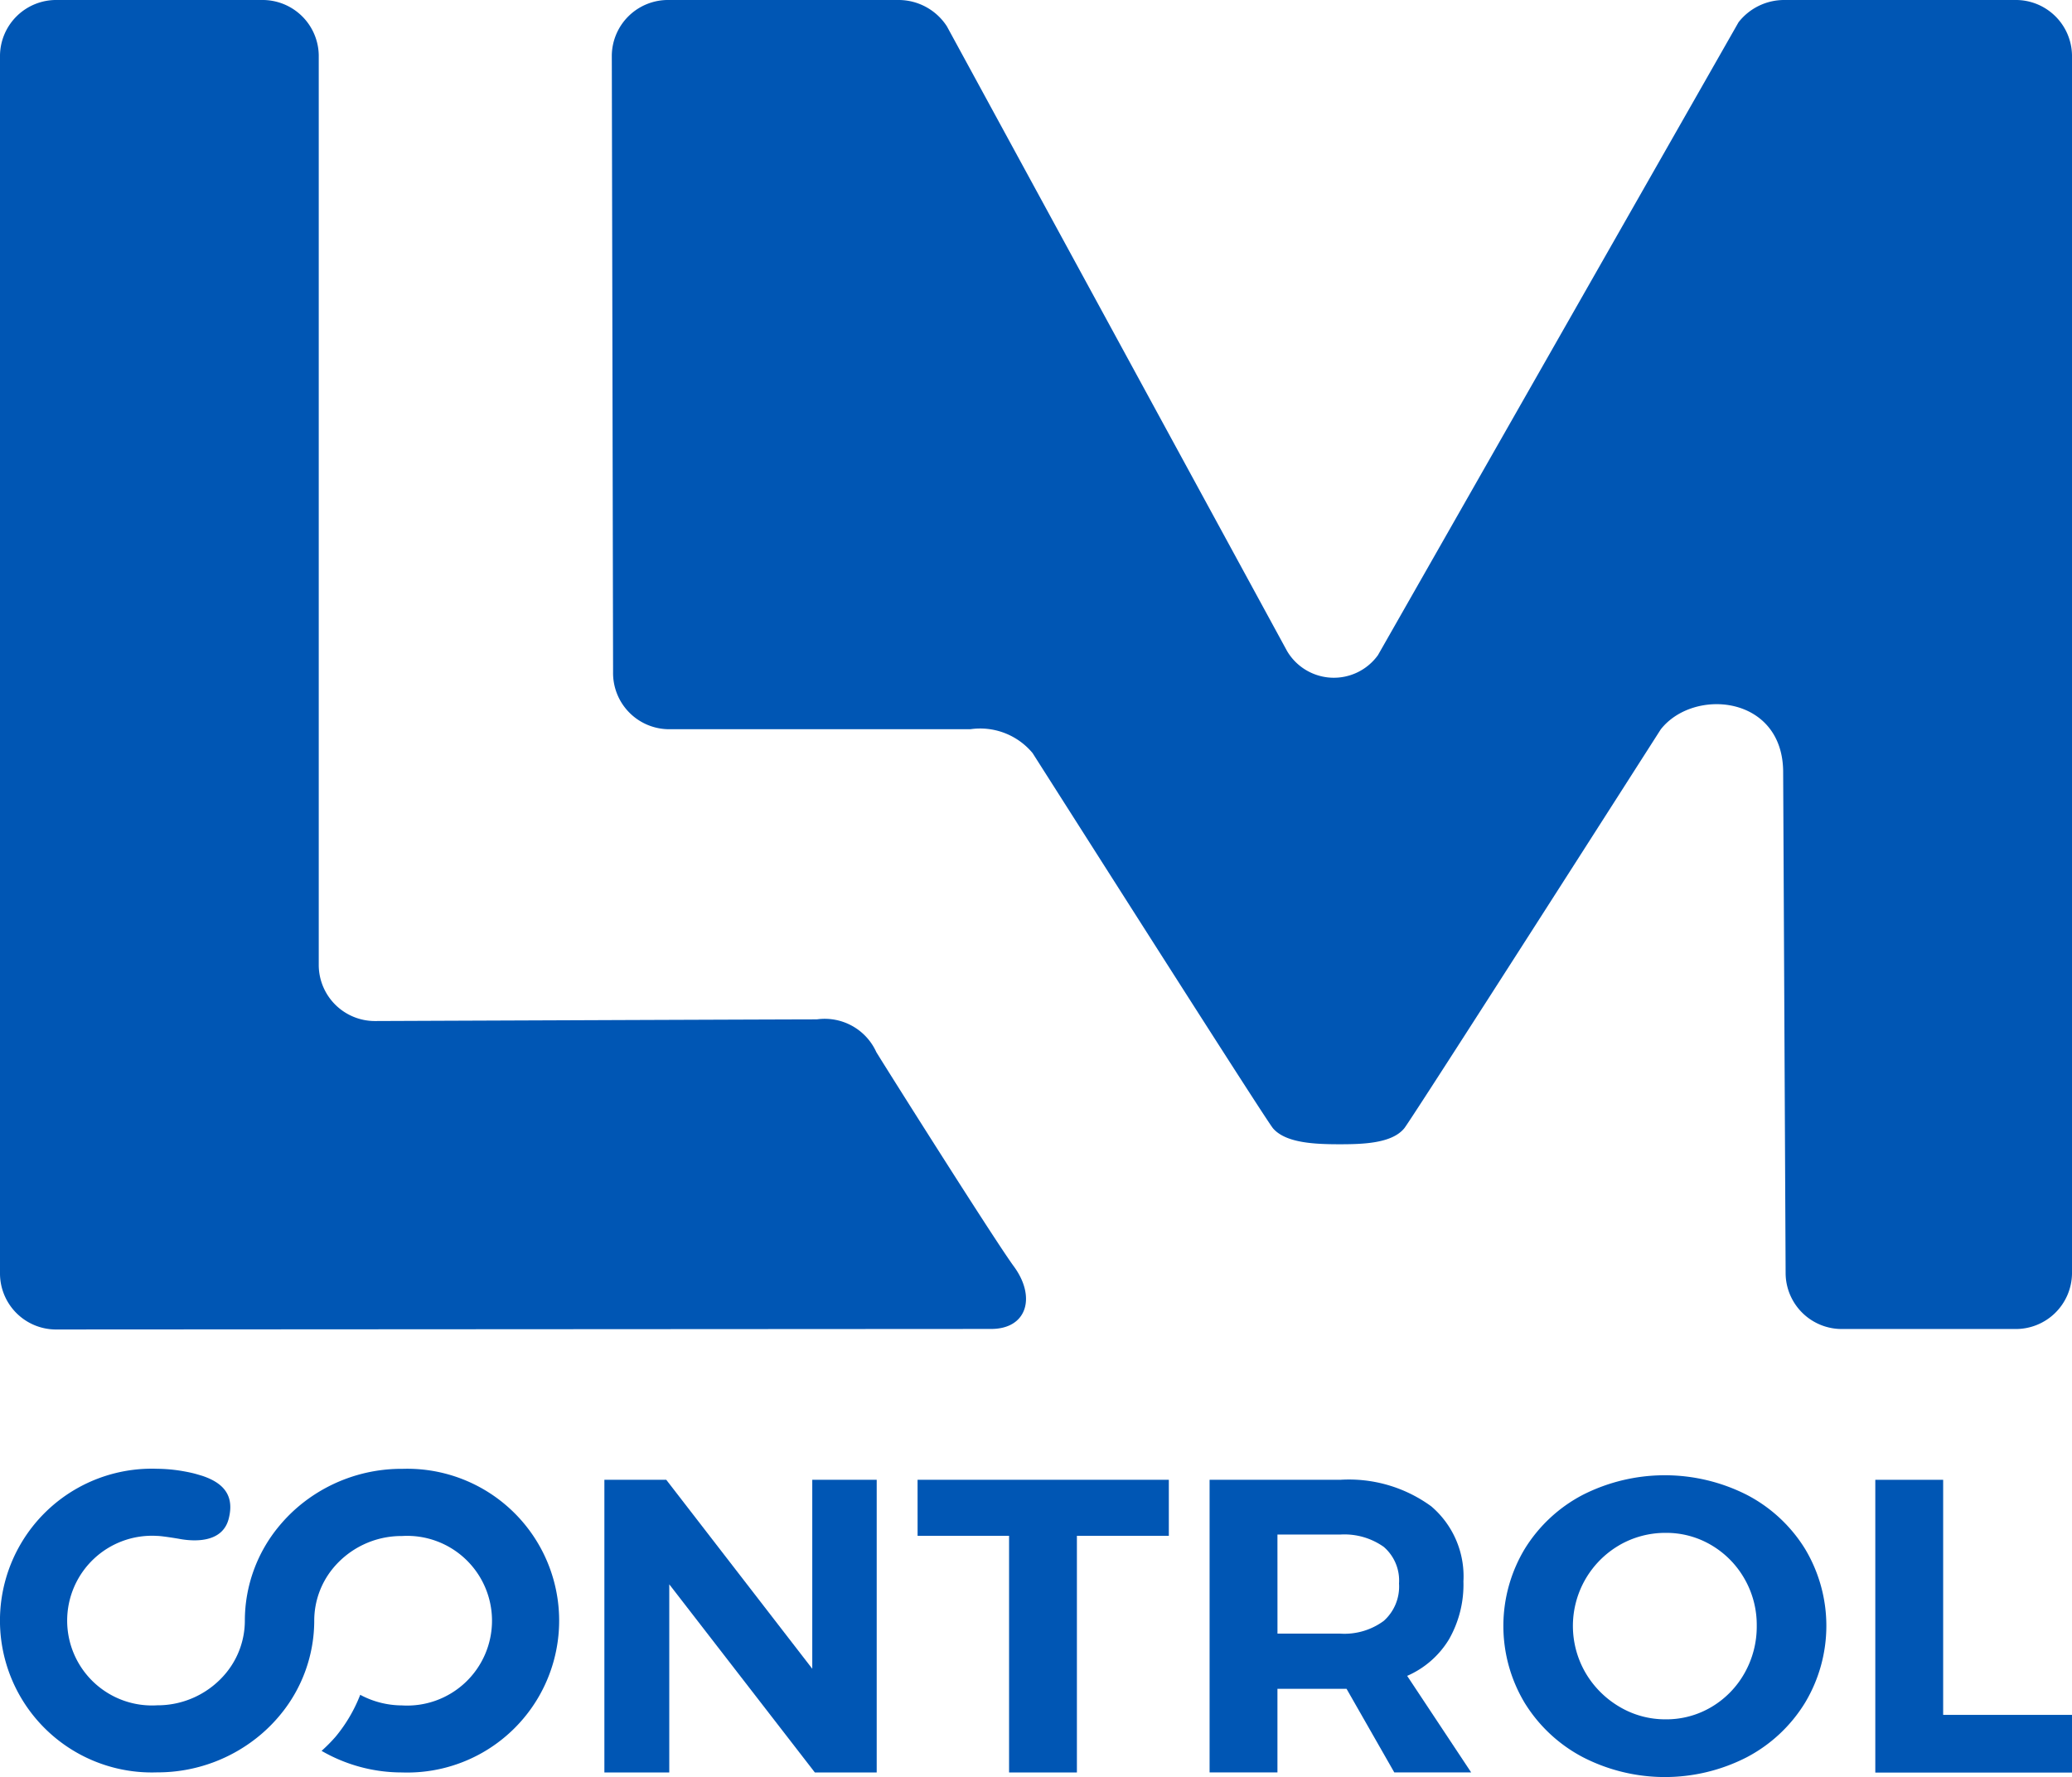
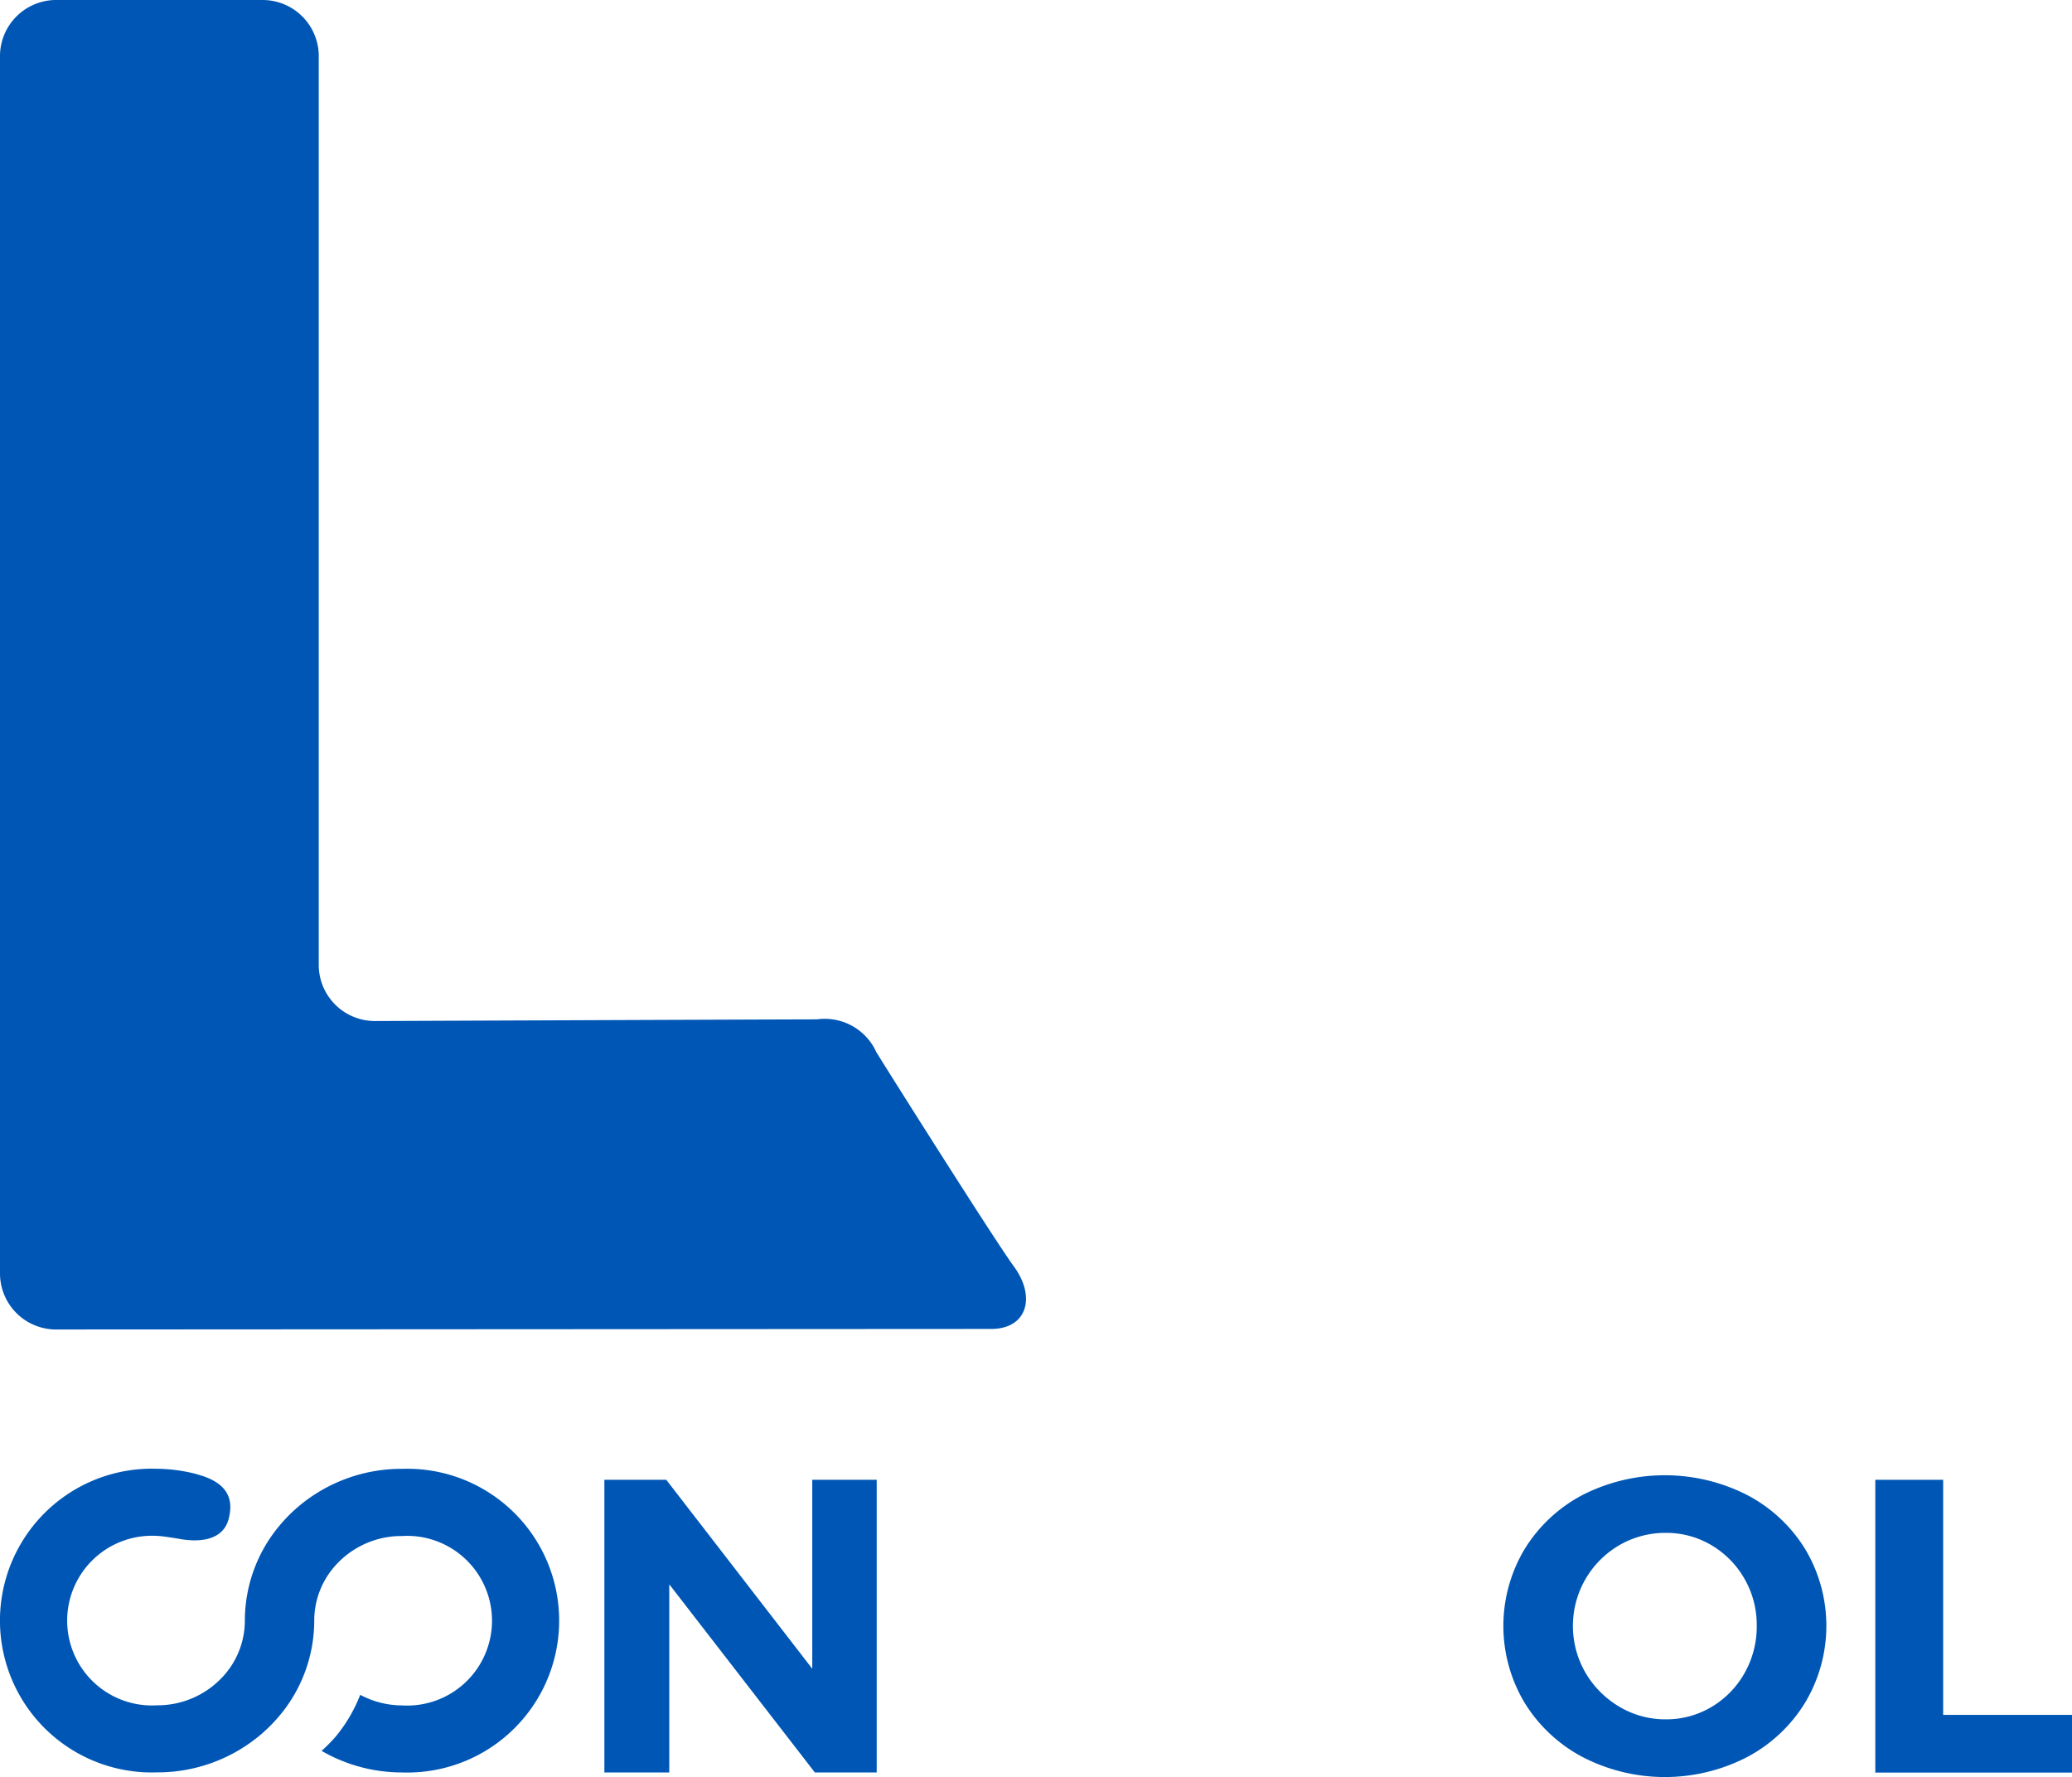
<svg xmlns="http://www.w3.org/2000/svg" id="Groupe_826" data-name="Groupe 826" width="78.141" height="67.015" viewBox="0 0 78.141 67.015">
  <defs>
    <clipPath id="clip-path">
      <rect id="Rectangle_1105" data-name="Rectangle 1105" width="78.141" height="67.015" fill="#0056b4" />
    </clipPath>
  </defs>
  <g id="Groupe_383" data-name="Groupe 383" clip-path="url(#clip-path)">
    <path id="Tracé_200" data-name="Tracé 200" d="M38.238,47.762c-.732-.994-4.945-7.678-5.19-8.086a2.134,2.134,0,0,0-2.24-1.234c-1.17,0-16.633.063-16.633.063a2.119,2.119,0,0,1-2.154-2.081V2.081A2.119,2.119,0,0,0,9.869,0H2.158A2.119,2.119,0,0,0,0,2.081V40.274H0v7.71c0,.017,0,.031,0,.047v.006a2.115,2.115,0,0,0,2.077,2.1l35.3-.02c1.363,0,1.7-1.21.861-2.355" fill="#0056b4" />
-     <path id="Tracé_201" data-name="Tracé 201" d="M73.478,0H64.784a2.183,2.183,0,0,0-1.728.838l-13.6,23.869a2.049,2.049,0,0,1-3.427-.155L33.2.993A2.17,2.17,0,0,0,31.363,0H22.717a2.119,2.119,0,0,0-2.154,2.081l.048,23.27A2.118,2.118,0,0,0,22.693,27.5H34.086a2.571,2.571,0,0,1,2.346.9C38.725,32,45.255,42.27,45.5,42.552c.477.553,1.569.6,2.5.6h0c.862,0,1.983-.024,2.452-.606.286-.355,9.669-15.039,9.669-15.039,1.248-1.588,4.617-1.279,4.617,1.617l.093,18.914a2.118,2.118,0,0,0,2.153,2.081h6.493a2.119,2.119,0,0,0,2.154-2.081V2.081A2.119,2.119,0,0,0,73.478,0" transform="translate(2.51)" fill="#0056b4" />
    <path id="Tracé_202" data-name="Tracé 202" d="M28.153,49.735h2.43V60.771H28.25l-5.49-7.095v7.095H20.313V49.735h2.334l5.506,7.126Z" transform="translate(2.48 6.071)" fill="#0056b4" />
-     <path id="Tracé_203" data-name="Tracé 203" d="M30.839,49.735h9.476v2.113H36.848v8.923H34.29V51.848h-3.45Z" transform="translate(3.765 6.071)" fill="#0056b4" />
-     <path id="Tracé_204" data-name="Tracé 204" d="M47.619,60.769l-1.8-3.152H43.213v3.152H40.654V49.735h4.924a5.261,5.261,0,0,1,3.435,1,3.466,3.466,0,0,1,1.214,2.83,4.167,4.167,0,0,1-.543,2.184,3.449,3.449,0,0,1-1.579,1.38l2.414,3.641Zm-4.405-5.233h2.364a2.5,2.5,0,0,0,1.645-.481,1.735,1.735,0,0,0,.575-1.41,1.674,1.674,0,0,0-.575-1.38,2.564,2.564,0,0,0-1.645-.465H43.213Z" transform="translate(4.963 6.071)" fill="#0056b4" />
    <path id="Tracé_205" data-name="Tracé 205" d="M59.713,50.322a5.625,5.625,0,0,1,2.195,2.04,5.639,5.639,0,0,1,0,5.794,5.658,5.658,0,0,1-2.195,2.057,6.759,6.759,0,0,1-6.187,0,5.672,5.672,0,0,1-2.195-2.049,5.64,5.64,0,0,1,0-5.8,5.638,5.638,0,0,1,2.186-2.04,6.841,6.841,0,0,1,6.2,0M54.9,52.22a3.522,3.522,0,0,0-1.27,4.817,3.586,3.586,0,0,0,1.279,1.277,3.376,3.376,0,0,0,1.74.472,3.328,3.328,0,0,0,1.726-.465,3.442,3.442,0,0,0,1.248-1.277,3.566,3.566,0,0,0,.461-1.791,3.489,3.489,0,0,0-.461-1.765,3.454,3.454,0,0,0-1.248-1.269,3.328,3.328,0,0,0-1.726-.465,3.463,3.463,0,0,0-1.749.465" transform="translate(6.168 6.053)" fill="#0056b4" />
    <path id="Tracé_206" data-name="Tracé 206" d="M63.029,49.735h2.559V58.6h4.859v2.176H63.029Z" transform="translate(7.694 6.071)" fill="#0056b4" />
    <path id="Tracé_207" data-name="Tracé 207" d="M15.159,49.366a6.023,6.023,0,0,0-3.933,1.446,5.932,5.932,0,0,0-.682.692A5.583,5.583,0,0,0,9.234,55.09a3.11,3.11,0,0,1-.683,1.943,3.345,3.345,0,0,1-2.622,1.251,3.2,3.2,0,1,1,0-6.388c.176,0,.833.109.862.117.567.1,1.6.138,1.833-.761s-.218-1.363-1-1.623c-.127-.037-.252-.077-.383-.107-.112-.026-.228-.049-.349-.07a6.062,6.062,0,0,0-.965-.088,5.728,5.728,0,1,0,0,11.449,6.018,6.018,0,0,0,3.933-1.447,5.837,5.837,0,0,0,.682-.691,5.578,5.578,0,0,0,1.309-3.586,3.109,3.109,0,0,1,.683-1.942A3.345,3.345,0,0,1,15.159,51.9a3.2,3.2,0,1,1,0,6.388,3.356,3.356,0,0,1-1.574-.4,5.708,5.708,0,0,1-.926,1.577,6,6,0,0,1-.531.537,6.045,6.045,0,0,0,3.031.814,5.728,5.728,0,1,0,0-11.449" transform="translate(0 6.026)" fill="#0056b4" />
  </g>
</svg>